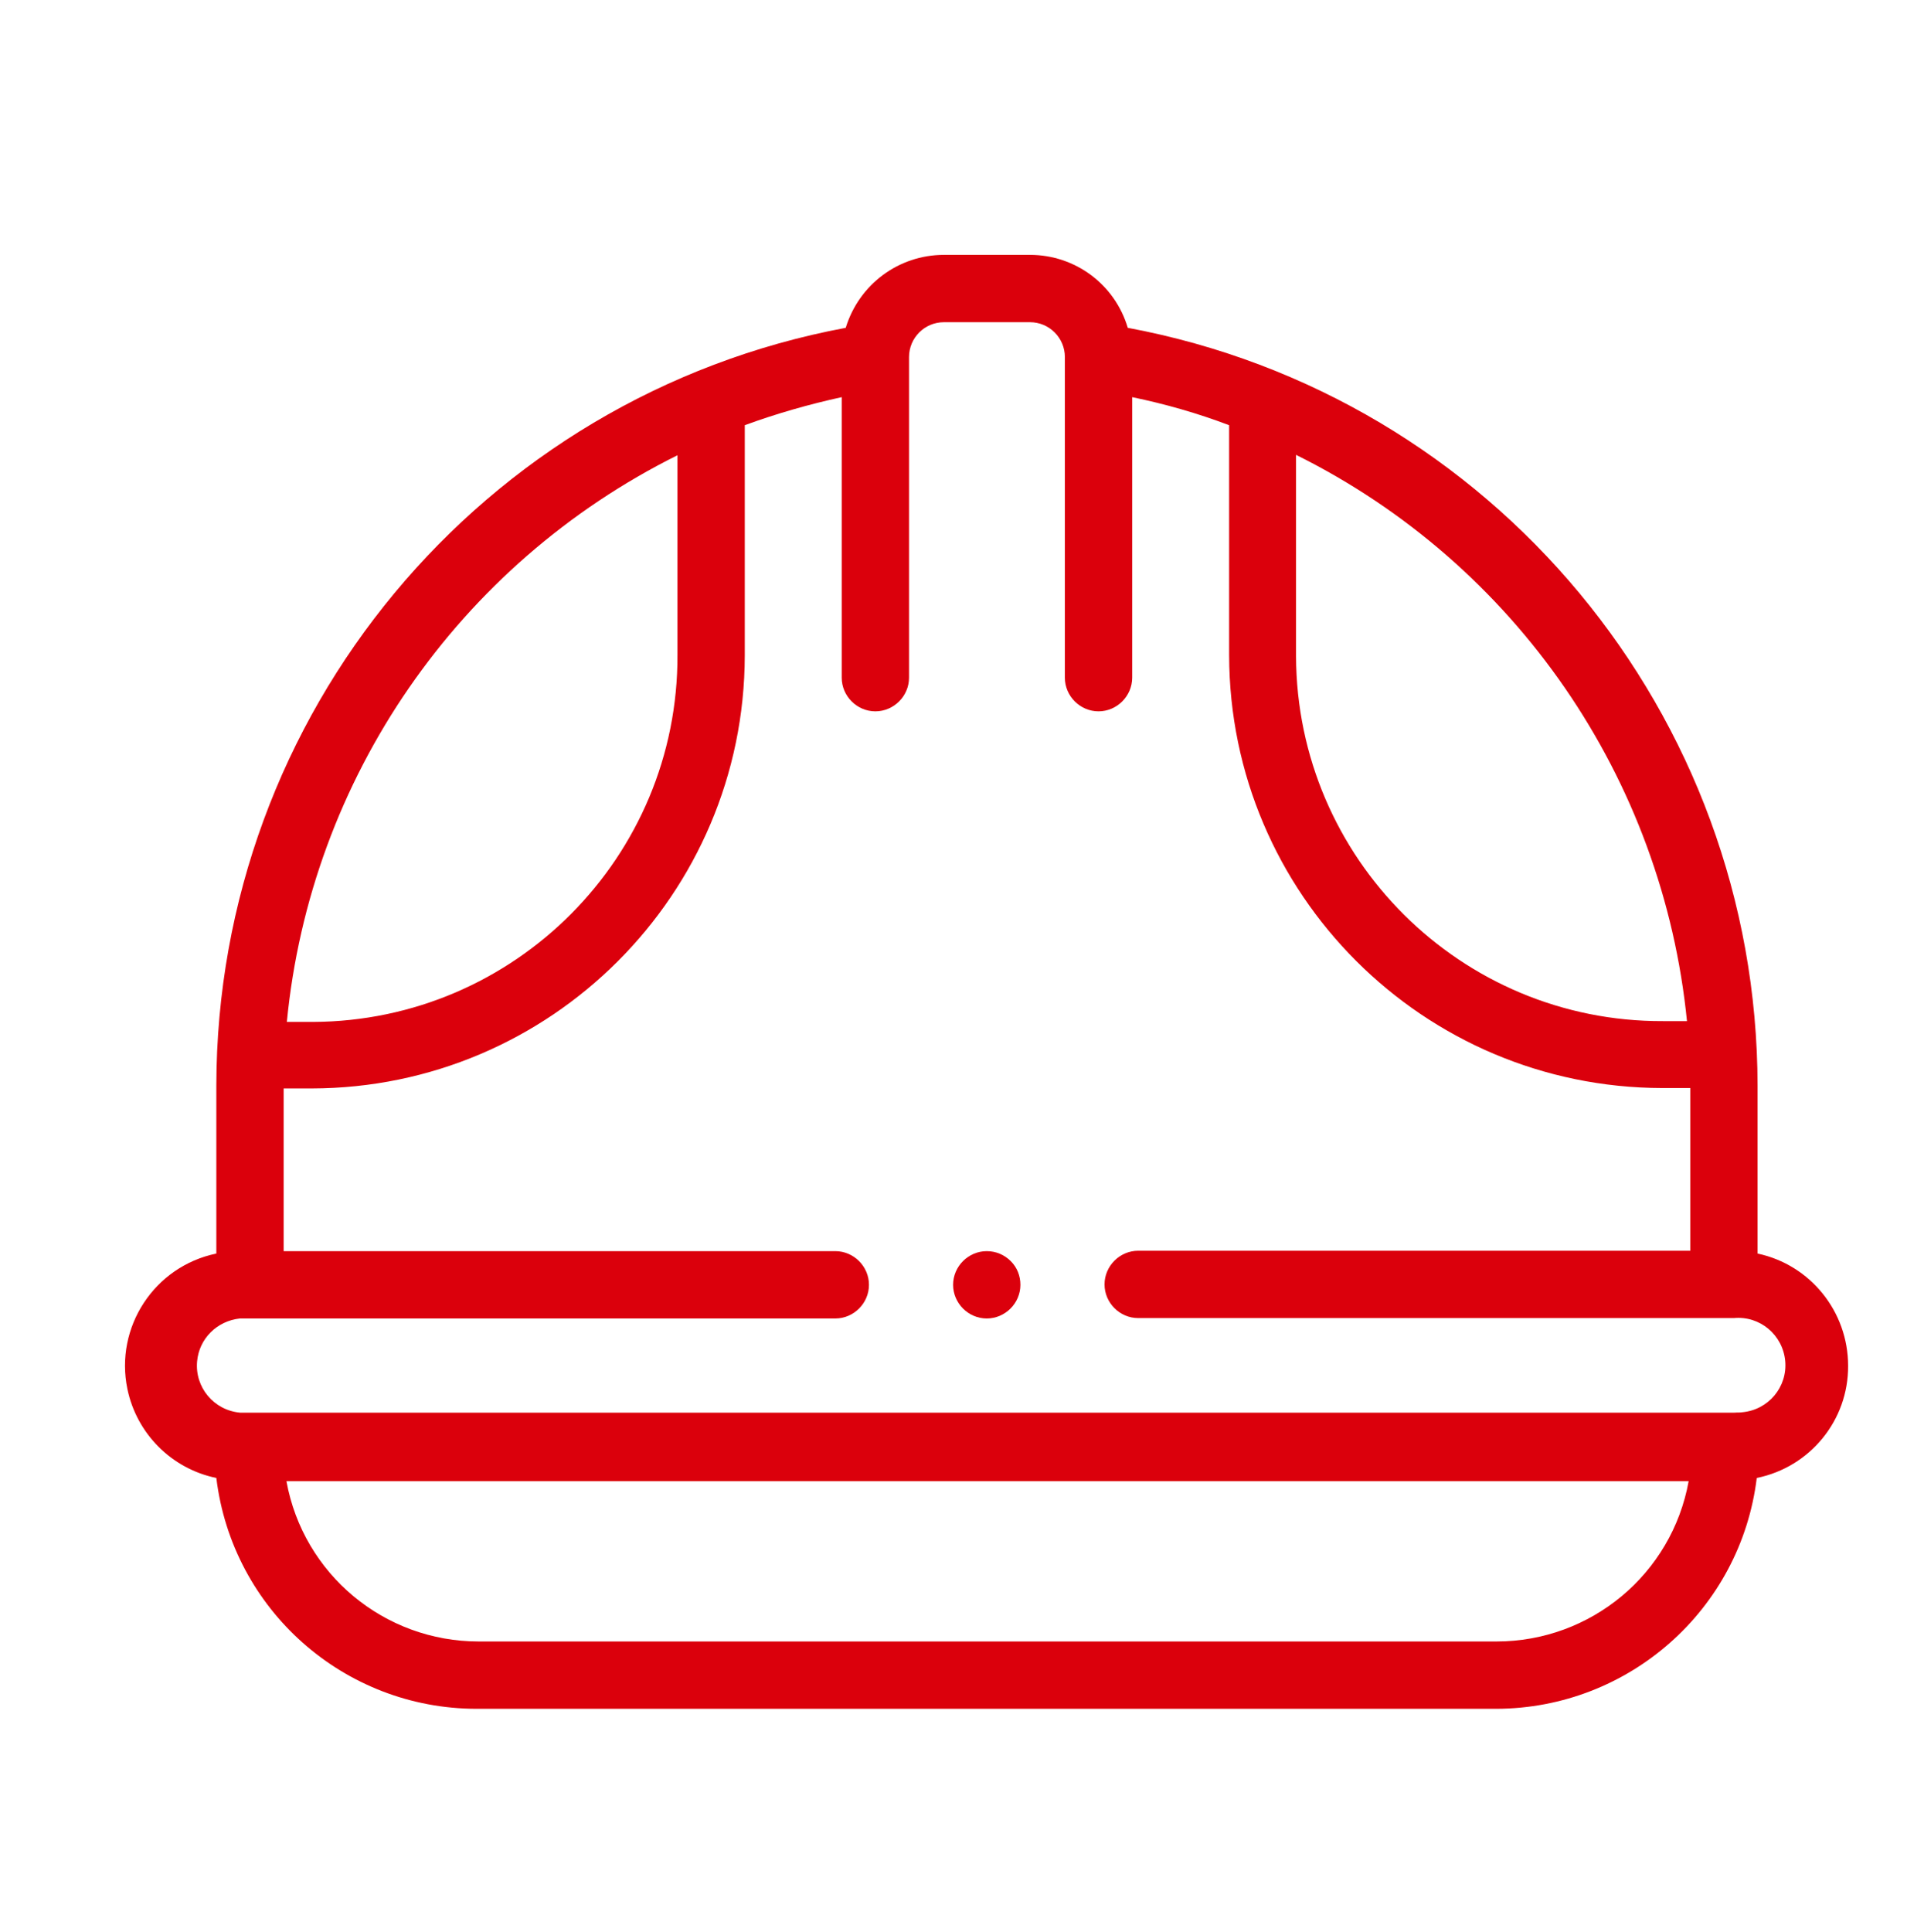
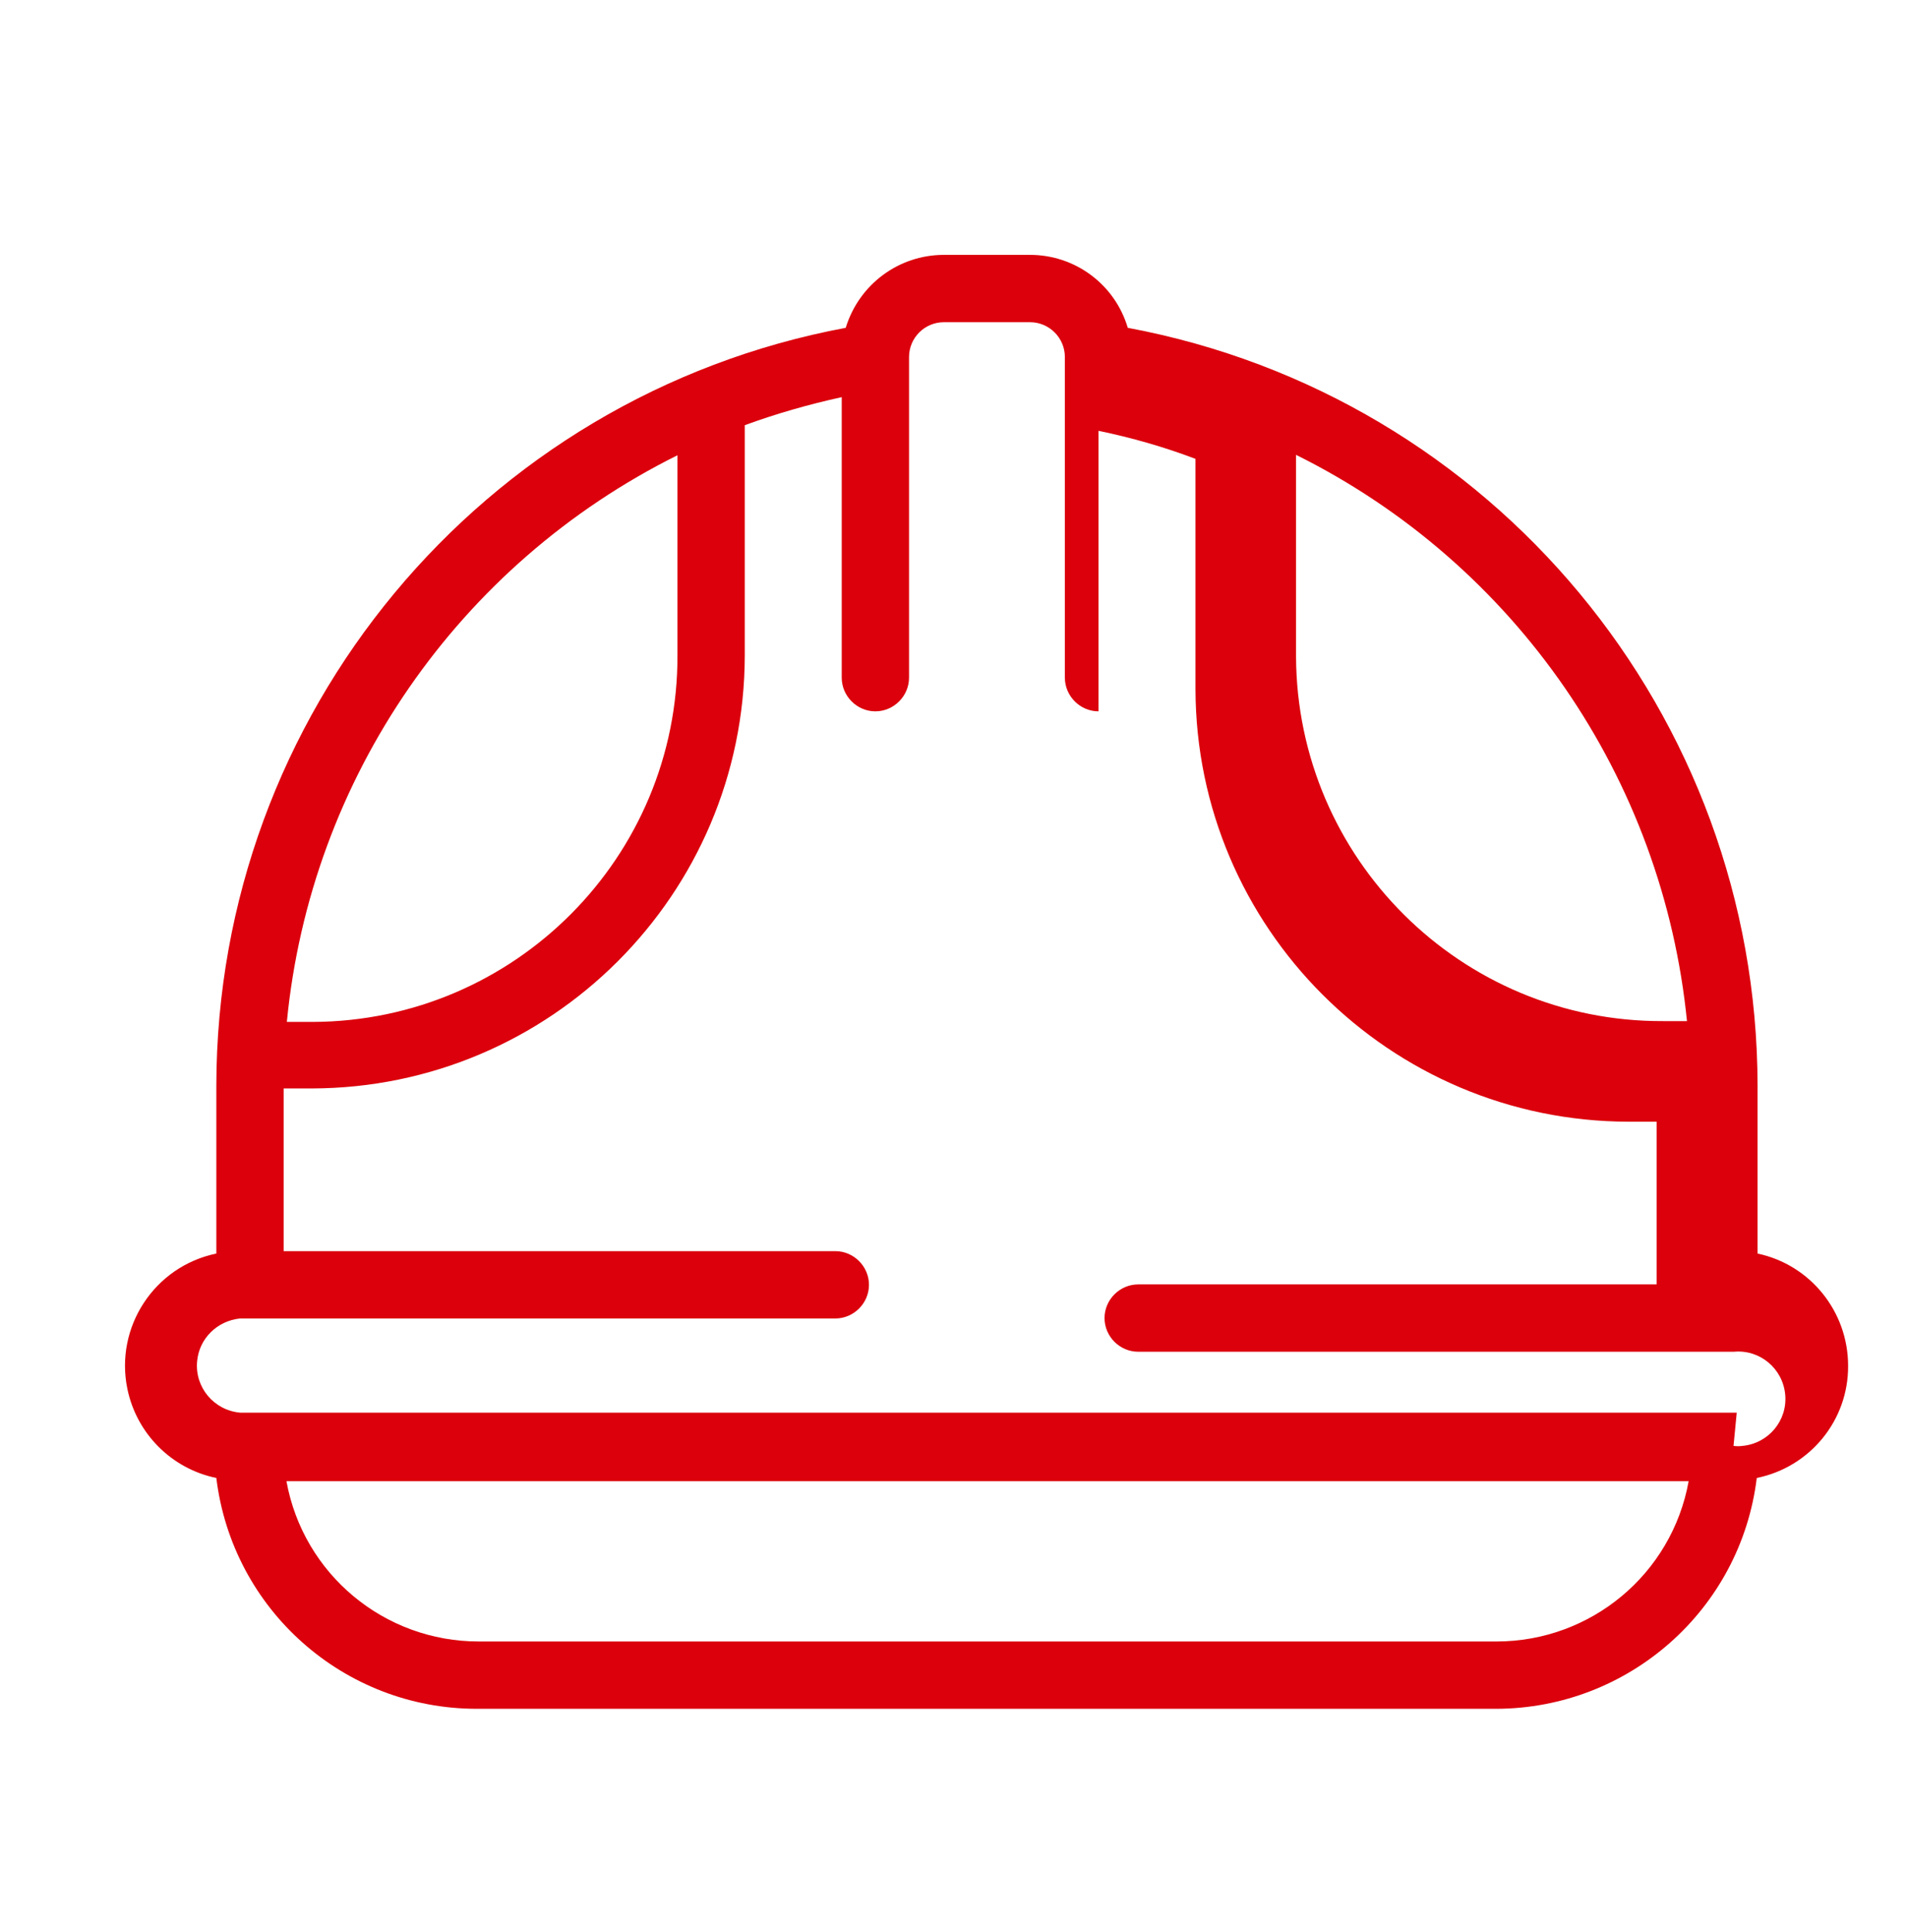
<svg xmlns="http://www.w3.org/2000/svg" version="1.1" id="Calque_3" x="0px" y="0px" width="47.6px" height="48.2px" viewBox="0 0 47.6 48.2" style="enable-background:new 0 0 47.6 48.2;" xml:space="preserve">
  <g id="Groupe_78">
    <g id="Groupe_77">
-       <path id="Tracé_130" style="fill:#DB000C;" d="M46.13,34.08c0-1.35-0.94-2.52-2.26-2.8v-4.19c-0.01-9.26-6.61-17.21-15.72-18.91    c-0.32-1.08-1.31-1.82-2.44-1.82h-2.15c-1.13,0-2.12,0.74-2.45,1.82c-9.1,1.7-15.7,9.65-15.71,18.91v4.19    c-1.55,0.32-2.54,1.84-2.22,3.38c0.23,1.11,1.1,1.99,2.22,2.22c0.4,3.29,3.19,5.76,6.5,5.76h25.45c3.31-0.01,6.1-2.48,6.5-5.76    C45.18,36.61,46.14,35.44,46.13,34.08z M42.13,25.48h-0.62c-5.04,0.02-9.14-4.06-9.16-9.1c0-0.01,0-0.02,0-0.03v-5    c5.48,2.72,9.16,8.07,9.76,14.15L42.13,25.48z M16.91,11.34v5c0.02,5.04-4.06,9.14-9.1,9.16c-0.01,0-0.02,0-0.03,0H7.16    c0.59-6.08,4.28-11.42,9.75-14.14V11.34z M37.35,40.96h-25.4c-2.36,0-4.38-1.68-4.8-4h35C41.73,39.28,39.71,40.96,37.35,40.96z     M43.35,35.25H5.99c-0.65-0.06-1.13-0.63-1.07-1.28c0.05-0.57,0.5-1.01,1.07-1.07h14.86c0.46,0,0.84-0.38,0.84-0.84    c0-0.46-0.38-0.84-0.84-0.84l0,0H7.08v-4.06h0.7c5.96-0.01,10.8-4.84,10.81-10.8v-5.75c0.79-0.29,1.6-0.52,2.42-0.7v7    c0,0.46,0.38,0.84,0.84,0.84s0.84-0.38,0.84-0.84v-8c0-0.48,0.39-0.87,0.87-0.87l0,0h2.15c0.48,0,0.87,0.39,0.87,0.87c0,0,0,0,0,0    v8c0,0.46,0.38,0.84,0.84,0.84s0.84-0.38,0.84-0.84v-7c0.82,0.17,1.63,0.4,2.42,0.7v5.74c0.01,5.96,4.85,10.79,10.81,10.8h0.7    v4.06H28.41c-0.46,0-0.84,0.38-0.84,0.84c0,0.46,0.38,0.84,0.84,0.84h14.87c0.65-0.06,1.22,0.42,1.28,1.07s-0.42,1.22-1.07,1.28    c-0.07,0.01-0.14,0.01-0.22,0L43.35,35.25z" />
-       <path id="Tracé_131" style="fill:#DB000C;" d="M24.63,31.22c-0.46,0-0.84,0.38-0.84,0.84c0,0.46,0.38,0.84,0.84,0.84    s0.84-0.38,0.84-0.84c0-0.22-0.08-0.43-0.24-0.59C25.07,31.31,24.86,31.22,24.63,31.22z" />
+       <path id="Tracé_130" style="fill:#DB000C;" d="M46.13,34.08c0-1.35-0.94-2.52-2.26-2.8v-4.19c-0.01-9.26-6.61-17.21-15.72-18.91    c-0.32-1.08-1.31-1.82-2.44-1.82h-2.15c-1.13,0-2.12,0.74-2.45,1.82c-9.1,1.7-15.7,9.65-15.71,18.91v4.19    c-1.55,0.32-2.54,1.84-2.22,3.38c0.23,1.11,1.1,1.99,2.22,2.22c0.4,3.29,3.19,5.76,6.5,5.76h25.45c3.31-0.01,6.1-2.48,6.5-5.76    C45.18,36.61,46.14,35.44,46.13,34.08z M42.13,25.48h-0.62c-5.04,0.02-9.14-4.06-9.16-9.1c0-0.01,0-0.02,0-0.03v-5    c5.48,2.72,9.16,8.07,9.76,14.15L42.13,25.48z M16.91,11.34v5c0.02,5.04-4.06,9.14-9.1,9.16c-0.01,0-0.02,0-0.03,0H7.16    c0.59-6.08,4.28-11.42,9.75-14.14V11.34z M37.35,40.96h-25.4c-2.36,0-4.38-1.68-4.8-4h35C41.73,39.28,39.71,40.96,37.35,40.96z     M43.35,35.25H5.99c-0.65-0.06-1.13-0.63-1.07-1.28c0.05-0.57,0.5-1.01,1.07-1.07h14.86c0.46,0,0.84-0.38,0.84-0.84    c0-0.46-0.38-0.84-0.84-0.84l0,0H7.08v-4.06h0.7c5.96-0.01,10.8-4.84,10.81-10.8v-5.75c0.79-0.29,1.6-0.52,2.42-0.7v7    c0,0.46,0.38,0.84,0.84,0.84s0.84-0.38,0.84-0.84v-8c0-0.48,0.39-0.87,0.87-0.87l0,0h2.15c0.48,0,0.87,0.39,0.87,0.87c0,0,0,0,0,0    v8c0,0.46,0.38,0.84,0.84,0.84v-7c0.82,0.17,1.63,0.4,2.42,0.7v5.74c0.01,5.96,4.85,10.79,10.81,10.8h0.7    v4.06H28.41c-0.46,0-0.84,0.38-0.84,0.84c0,0.46,0.38,0.84,0.84,0.84h14.87c0.65-0.06,1.22,0.42,1.28,1.07s-0.42,1.22-1.07,1.28    c-0.07,0.01-0.14,0.01-0.22,0L43.35,35.25z" />
    </g>
  </g>
</svg>